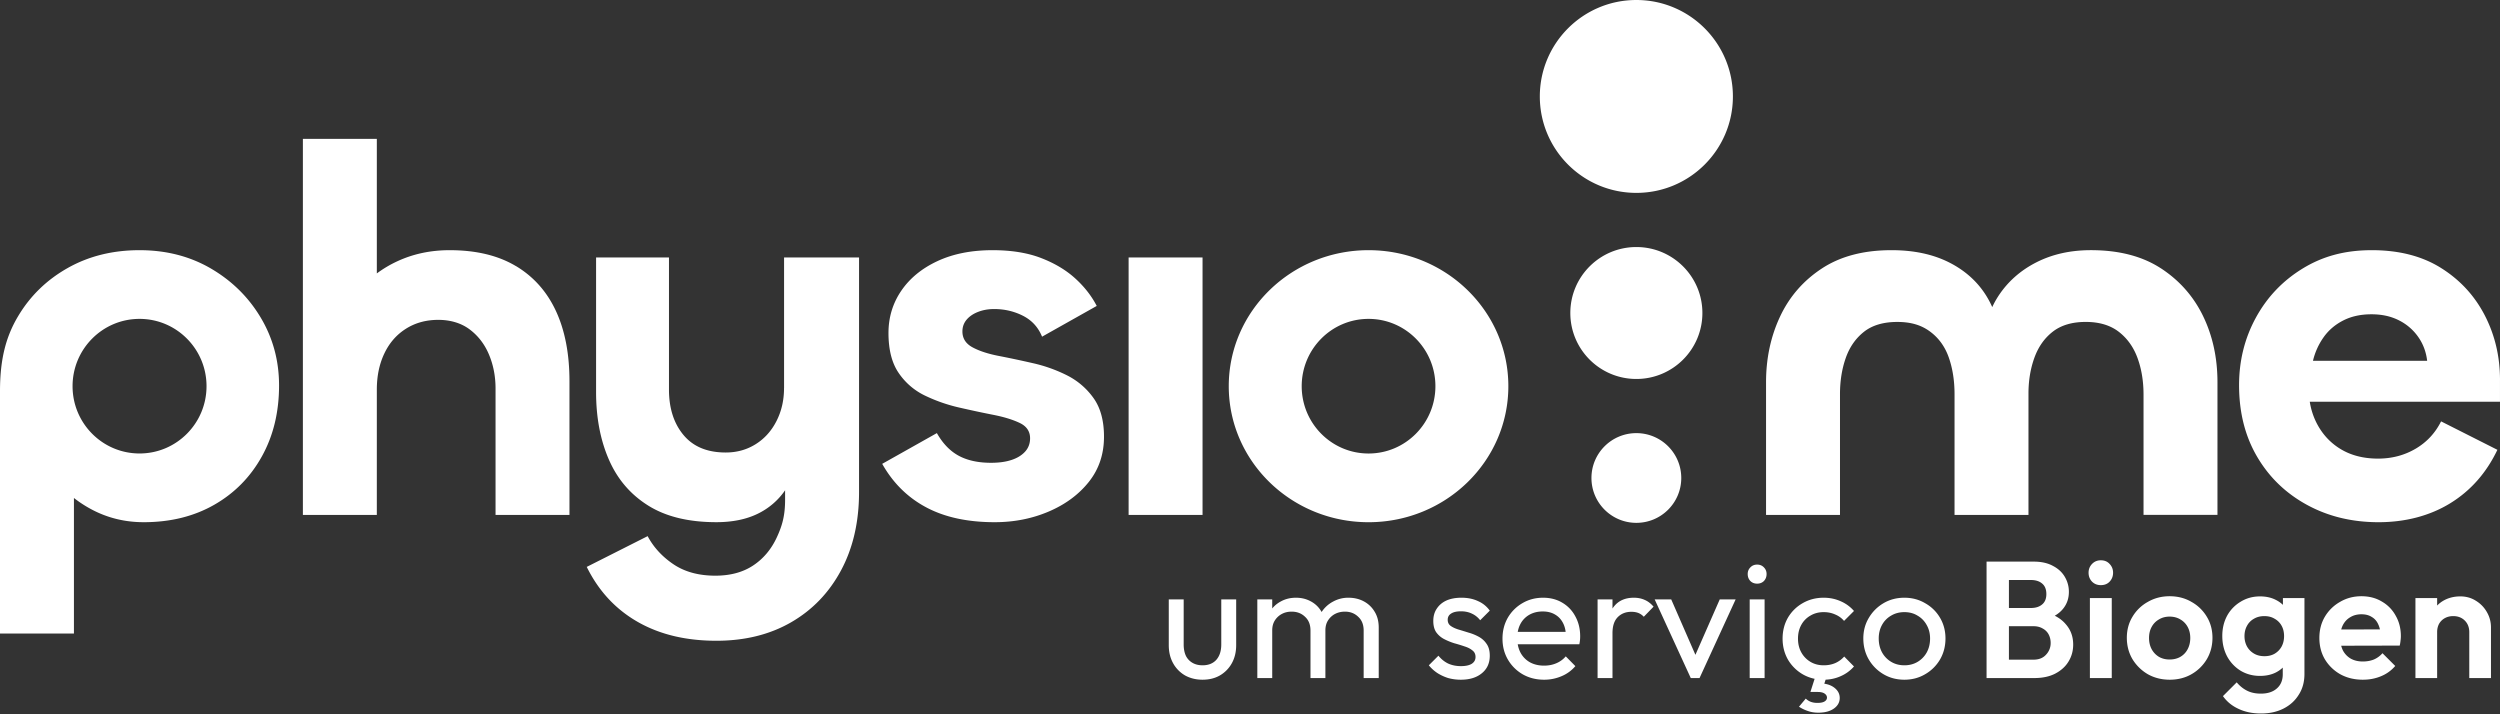
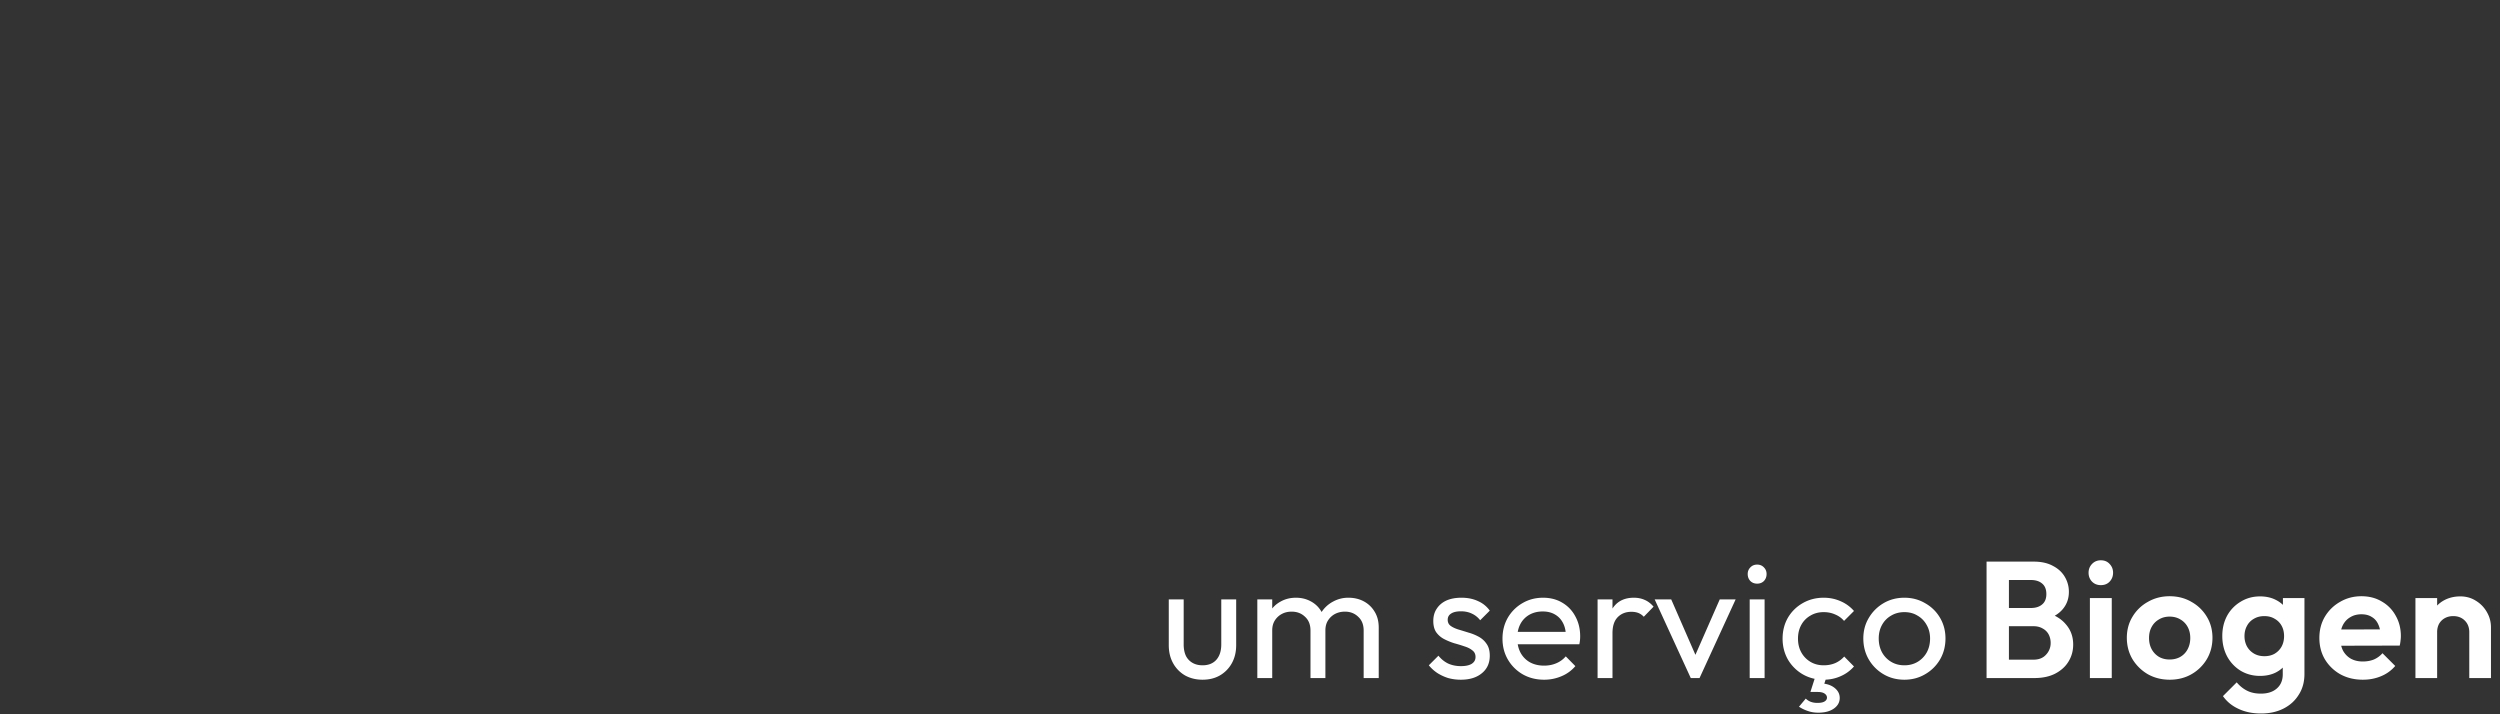
<svg xmlns="http://www.w3.org/2000/svg" width="483" height="138" fill="none">
  <rect width="100%" height="100%" fill="#333333" stroke="none" />
  <g clip-path="url(#a)" fill="#fff">
-     <path d="M99.658 51.4c-3.42-2.044-7.68-3.065-12.775-3.065-3.69 0-7.076.721-10.159 2.16a22.37 22.37 0 0 0-3.921 2.331V26.831H58.518v72.651h14.285V75.265c0-2.614.484-4.939 1.458-6.985.972-2.043 2.364-3.632 4.174-4.773 1.81-1.14 3.889-1.71 6.237-1.71 2.35 0 4.442.619 6.087 1.86 1.642 1.24 2.884 2.863 3.723 4.873.84 2.01 1.257 4.188 1.257 6.53v24.42h14.282V73.654c0-5.29-.872-9.812-2.614-13.567-1.744-3.753-4.324-6.649-7.743-8.692l-.006.003ZM151.476 74.965c0 2.346-.487 4.473-1.459 6.38-.971 1.908-2.312 3.401-4.023 4.47-1.711 1.073-3.639 1.608-5.783 1.608-3.555 0-6.27-1.12-8.147-3.368-1.879-2.244-2.818-5.176-2.818-8.793V49.738h-14.083v26.026c0 4.89.821 9.229 2.466 13.014 1.642 3.785 4.174 6.75 7.597 8.893 3.419 2.145 7.809 3.214 13.177 3.214 3.083 0 5.735-.538 7.946-1.607a13.571 13.571 0 0 0 5.331-4.555v1.827c0 3.05-.538 4.975-1.608 7.285-1.074 2.311-2.599 4.119-4.577 5.426-1.979 1.307-4.412 1.959-7.293 1.959-3.218 0-5.918-.739-8.099-2.211-2.18-1.476-3.84-3.284-4.977-5.426l-11.767 5.942c2.279 4.624 5.548 8.157 9.807 10.602 4.258 2.446 9.337 3.668 15.24 3.668 5.498 0 10.309-1.189 14.435-3.566 4.123-2.379 7.344-5.726 9.657-10.049 2.312-4.32 3.47-9.361 3.47-15.123V49.74h-14.486v25.224h-.006ZM206.205 72.546a28.709 28.709 0 0 0-6.589-2.367 202.62 202.62 0 0 0-6.637-1.41c-2.081-.402-3.774-.955-5.079-1.66-1.308-.706-1.961-1.728-1.961-3.07 0-.872.268-1.626.803-2.266.536-.637 1.272-1.142 2.214-1.511.938-.37 1.975-.553 3.118-.553 2.012 0 3.873.439 5.582 1.31 1.708.874 2.932 2.214 3.671 4.029l10.562-5.94c-1.007-1.947-2.4-3.725-4.174-5.335-1.777-1.61-3.973-2.92-6.589-3.927-2.613-1.006-5.732-1.51-9.356-1.51-4.089 0-7.644.705-10.66 2.114-3.02 1.409-5.35 3.323-6.992 5.738-1.645 2.416-2.463 5.134-2.463 8.154 0 3.22.652 5.789 1.961 7.703a12.824 12.824 0 0 0 5.079 4.38 31.126 31.126 0 0 0 6.637 2.316c2.346.538 4.541 1.006 6.589 1.409 2.045.402 3.738.922 5.079 1.56 1.341.639 2.012 1.627 2.012 2.97 0 1.007-.319 1.863-.956 2.569-.638.706-1.51 1.244-2.617 1.61-1.106.37-2.43.553-3.972.553-2.481 0-4.559-.454-6.237-1.358-1.678-.907-3.086-2.367-4.226-4.38l-10.561 5.94c2.078 3.691 4.911 6.494 8.498 8.405 3.588 1.914 7.997 2.869 13.229 2.869 3.756 0 7.242-.688 10.46-2.064 3.217-1.376 5.798-3.286 7.746-5.738 1.943-2.448 2.917-5.35 2.917-8.71 0-3.085-.67-5.569-2.011-7.45a13.944 13.944 0 0 0-5.08-4.38h.003ZM232.332 49.741h-14.284v49.741h14.284v-49.74ZM417.499 51.85c-3.588-2.343-8.099-3.518-13.53-3.518-3.957 0-7.479.787-10.561 2.361-3.086 1.575-5.534 3.753-7.344 6.532a16.946 16.946 0 0 0-1.164 2.106c-.319-.73-.686-1.43-1.101-2.106-1.708-2.78-4.123-4.957-7.241-6.532-3.119-1.574-6.824-2.36-11.115-2.36-5.365 0-9.843 1.17-13.427 3.517-3.588 2.346-6.289 5.444-8.099 9.295-1.81 3.855-2.716 8.09-2.716 12.711V99.48h14.285V76.166c0-2.544.367-4.873 1.107-6.984.736-2.11 1.909-3.8 3.521-5.075 1.609-1.27 3.756-1.907 6.439-1.907 2.682 0 4.661.619 6.336 1.86 1.675 1.24 2.884 2.913 3.621 5.022.737 2.11 1.106 4.47 1.106 7.084V99.48h14.285V76.064c0-2.544.385-4.873 1.158-6.985.77-2.109 1.96-3.782 3.569-5.023 1.609-1.237 3.723-1.86 6.337-1.86 2.613 0 4.742.638 6.387 1.908 1.642 1.274 2.851 2.966 3.621 5.075.77 2.108 1.158 4.47 1.158 7.084v23.213h14.284V73.853c0-4.69-.923-8.944-2.767-12.762-1.846-3.818-4.562-6.898-8.146-9.244l-.003.003ZM483 73.411c0-4.53-.983-8.69-2.944-12.488-1.964-3.797-4.776-6.844-8.436-9.142-3.659-2.298-8.119-3.446-13.376-3.446s-9.518 1.184-13.376 3.548c-3.862 2.364-6.872 5.53-9.034 9.493-2.162 3.963-3.245 8.31-3.245 13.039 0 5.263 1.164 9.875 3.495 13.837 2.327 3.963 5.539 7.06 9.632 9.292 4.093 2.233 8.7 3.347 13.824 3.347 5.125 0 9.864-1.217 13.825-3.647 3.96-2.43 7.004-5.876 9.133-10.34l-10.881-5.495c-1.133 2.265-2.778 4.031-4.941 5.296-2.162 1.265-4.577 1.899-7.238 1.899-2.794 0-5.209-.616-7.239-1.848-2.029-1.231-3.593-2.947-4.691-5.146a13.722 13.722 0 0 1-1.26-3.996h36.749v-4.197l.003-.006Zm-36.135-3.698a13.1 13.1 0 0 1 2.048-4.545c.962-1.364 2.228-2.449 3.792-3.248 1.563-.799 3.377-1.199 5.44-1.199 2.063 0 3.759.385 5.29 1.148a9.993 9.993 0 0 1 3.744 3.197c.965 1.367 1.548 2.914 1.747 4.644h-22.061v.003ZM40.79 51.901c-4.06-2.376-8.666-3.566-13.83-3.566-5.163 0-9.774 1.139-13.83 3.416-4.06 2.277-7.26 5.378-9.605 9.295C1.173 64.966 0 69.314 0 75.578v46.817h14.284V96.211a23.43 23.43 0 0 0 3.42 2.217c3.082 1.64 6.438 2.46 10.06 2.46 5.163 0 9.707-1.123 13.628-3.365 3.924-2.244 6.992-5.36 9.202-9.346 2.214-3.983 3.32-8.556 3.32-13.717 0-4.756-1.173-9.109-3.521-13.062-2.349-3.954-5.549-7.117-9.605-9.497h.003ZM26.96 87.612c-7.148 0-12.94-5.822-12.94-13.002 0-7.18 5.795-13.002 12.94-13.002S39.9 67.43 39.9 74.61c0 7.18-5.795 13.002-12.94 13.002ZM264.405 48.335c-14.916 0-27.009 11.765-27.009 26.278 0 14.514 12.093 26.278 27.009 26.278s27.008-11.764 27.008-26.278c0-14.513-12.092-26.278-27.008-26.278Zm0 39.283c-7.134 0-12.916-5.822-12.916-13.005 0-7.183 5.782-13.005 12.916-13.005 7.133 0 12.916 5.822 12.916 13.005 0 7.183-5.783 13.005-12.916 13.005ZM316.145 37.264c10.301 0 18.651-8.341 18.651-18.632 0-10.29-8.35-18.632-18.651-18.632s-18.651 8.342-18.651 18.632c0 10.29 8.35 18.632 18.651 18.632ZM316.145 101.014c4.792 0 8.676-3.88 8.676-8.667s-3.884-8.667-8.676-8.667-8.676 3.88-8.676 8.667 3.884 8.667 8.676 8.667ZM316.145 73.216c7.045 0 12.757-5.706 12.757-12.744 0-7.038-5.712-12.744-12.757-12.744s-12.757 5.706-12.757 12.744c0 7.038 5.712 12.744 12.757 12.744Z" />
-   </g>
+     </g>
  <path d="M232.334 131.32c-1.259 0-2.39-.277-3.392-.832a6.132 6.132 0 0 1-2.304-2.368c-.555-1.003-.832-2.165-.832-3.488V115.8h2.88v8.704c0 .832.138 1.557.416 2.176a3.194 3.194 0 0 0 1.28 1.376c.554.32 1.205.48 1.952.48 1.13 0 2.016-.352 2.656-1.056.64-.725.96-1.717.96-2.976V115.8h2.88v8.832c0 1.323-.278 2.485-.832 3.488a6.146 6.146 0 0 1-2.304 2.368c-.96.555-2.08.832-3.36.832Zm10.58-.32v-15.2h2.88V131h-2.88Zm10.272 0v-9.184c0-1.131-.352-2.016-1.056-2.656-.683-.661-1.547-.992-2.592-.992-.704 0-1.334.149-1.888.448a3.596 3.596 0 0 0-1.344 1.248c-.342.533-.512 1.173-.512 1.92l-1.184-.576c0-1.152.245-2.155.736-3.008a5.311 5.311 0 0 1 2.08-1.984c.874-.491 1.856-.736 2.944-.736 1.066 0 2.026.235 2.88.704a5.1 5.1 0 0 1 2.048 1.984c.512.853.768 1.867.768 3.04V131h-2.88Zm10.272 0v-9.184c0-1.131-.352-2.016-1.056-2.656-.683-.661-1.536-.992-2.56-.992-.704 0-1.344.149-1.92.448a3.596 3.596 0 0 0-1.344 1.248c-.342.533-.512 1.173-.512 1.92l-1.632-.576c.064-1.173.373-2.176.928-3.008a5.974 5.974 0 0 1 2.208-1.984 6.024 6.024 0 0 1 2.944-.736c1.109 0 2.101.235 2.976.704a5.318 5.318 0 0 1 2.08 1.984c.533.853.8 1.877.8 3.072V131h-2.912Zm18.767.32a9.063 9.063 0 0 1-2.432-.32 8.819 8.819 0 0 1-2.08-.96 7.488 7.488 0 0 1-1.664-1.504l1.856-1.856c.555.683 1.195 1.195 1.92 1.536.725.32 1.536.48 2.432.48.896 0 1.589-.149 2.08-.448.491-.32.736-.757.736-1.312s-.203-.981-.608-1.28c-.384-.32-.885-.576-1.504-.768a31.892 31.892 0 0 0-1.984-.608 12.056 12.056 0 0 1-1.952-.8 4.341 4.341 0 0 1-1.536-1.312c-.384-.555-.576-1.291-.576-2.208 0-.917.224-1.707.672-2.368.448-.683 1.067-1.205 1.856-1.568.811-.363 1.781-.544 2.912-.544 1.195 0 2.251.213 3.168.64a5.436 5.436 0 0 1 2.304 1.856l-1.856 1.856a4.265 4.265 0 0 0-1.6-1.28c-.619-.299-1.323-.448-2.112-.448-.832 0-1.472.149-1.92.448-.427.277-.64.672-.64 1.184 0 .512.192.907.576 1.184.384.277.885.512 1.504.704.64.192 1.301.395 1.984.608a9.18 9.18 0 0 1 1.952.8c.619.341 1.12.8 1.504 1.376.405.576.608 1.333.608 2.272 0 1.429-.512 2.56-1.536 3.392-1.003.832-2.357 1.248-4.064 1.248Zm16.088 0c-1.514 0-2.88-.341-4.096-1.024a7.844 7.844 0 0 1-2.88-2.848c-.704-1.195-1.056-2.549-1.056-4.064 0-1.493.342-2.837 1.024-4.032a7.751 7.751 0 0 1 2.816-2.816c1.195-.704 2.528-1.056 4-1.056 1.408 0 2.646.32 3.712.96a6.586 6.586 0 0 1 2.528 2.656c.619 1.131.928 2.411.928 3.84 0 .213-.01.448-.032.704a7.94 7.94 0 0 1-.128.832h-12.832v-2.4h11.296l-1.056.928c0-1.024-.181-1.888-.544-2.592-.362-.725-.874-1.28-1.536-1.664-.661-.405-1.461-.608-2.4-.608-.981 0-1.845.213-2.592.64a4.38 4.38 0 0 0-1.728 1.792c-.405.768-.608 1.675-.608 2.72 0 1.067.214 2.005.64 2.816a4.633 4.633 0 0 0 1.824 1.856c.79.427 1.696.64 2.72.64.854 0 1.632-.149 2.336-.448a4.84 4.84 0 0 0 1.856-1.344l1.856 1.888a7.057 7.057 0 0 1-2.688 1.952 8.436 8.436 0 0 1-3.36.672Zm10.34-.32v-15.2h2.88V131h-2.88Zm2.88-8.672-1.088-.48c0-1.941.448-3.488 1.344-4.64.896-1.152 2.187-1.728 3.872-1.728.768 0 1.462.139 2.08.416.619.256 1.195.693 1.728 1.312l-1.888 1.952a2.878 2.878 0 0 0-1.056-.736c-.384-.149-.832-.224-1.344-.224-1.066 0-1.941.341-2.624 1.024-.682.683-1.024 1.717-1.024 3.104ZM326.656 131l-6.976-15.2h3.2l5.6 12.832h-1.856l5.632-12.832h3.072l-6.976 15.2h-1.696Zm11.384 0v-15.2h2.88V131h-2.88Zm1.44-18.24c-.534 0-.971-.171-1.312-.512-.342-.363-.512-.811-.512-1.344 0-.512.17-.939.512-1.28.341-.363.778-.544 1.312-.544.533 0 .97.181 1.312.544.341.341.512.768.512 1.28 0 .533-.171.981-.512 1.344-.342.341-.779.512-1.312.512Zm12.852 18.56c-1.493 0-2.848-.352-4.064-1.056a7.918 7.918 0 0 1-2.848-2.848c-.683-1.216-1.024-2.56-1.024-4.032 0-1.493.341-2.837 1.024-4.032a7.671 7.671 0 0 1 2.848-2.816c1.216-.704 2.571-1.056 4.064-1.056 1.173 0 2.261.224 3.264.672a7.072 7.072 0 0 1 2.592 1.888l-1.92 1.92a4.385 4.385 0 0 0-1.728-1.248c-.661-.299-1.397-.448-2.208-.448-.96 0-1.813.224-2.56.672a4.588 4.588 0 0 0-1.76 1.792c-.427.768-.64 1.653-.64 2.656 0 1.003.213 1.888.64 2.656a4.818 4.818 0 0 0 1.76 1.824c.747.448 1.6.672 2.56.672.811 0 1.547-.139 2.208-.416a4.994 4.994 0 0 0 1.76-1.28l1.888 1.92a7.204 7.204 0 0 1-2.592 1.888c-1.003.448-2.091.672-3.264.672Zm-1.024 6.368c-.747 0-1.419-.107-2.016-.32a7.147 7.147 0 0 1-1.728-.832l1.312-1.568c.256.256.565.459.928.608.384.149.821.224 1.312.224.64 0 1.109-.096 1.408-.288.299-.192.448-.437.448-.736s-.149-.555-.448-.768c-.299-.213-.747-.32-1.344-.32h-1.408l.992-3.104h2.176l-.736 2.304-1.056-.864c1.301-.043 2.336.203 3.104.736.789.555 1.184 1.248 1.184 2.08 0 .832-.373 1.515-1.12 2.048-.747.533-1.749.8-3.008.8Zm16.623-6.368c-1.493 0-2.837-.352-4.032-1.056a7.918 7.918 0 0 1-2.848-2.848c-.704-1.216-1.056-2.571-1.056-4.064 0-1.472.352-2.795 1.056-3.968a7.918 7.918 0 0 1 2.848-2.848c1.195-.704 2.539-1.056 4.032-1.056 1.472 0 2.805.352 4 1.056a7.605 7.605 0 0 1 2.88 2.816c.704 1.195 1.056 2.528 1.056 4 0 1.493-.352 2.848-1.056 4.064a7.844 7.844 0 0 1-2.88 2.848c-1.195.704-2.528 1.056-4 1.056Zm0-2.784c.96 0 1.813-.224 2.56-.672a4.818 4.818 0 0 0 1.76-1.824c.427-.789.64-1.685.64-2.688 0-.981-.224-1.856-.672-2.624a4.588 4.588 0 0 0-1.76-1.792c-.725-.448-1.568-.672-2.528-.672s-1.813.224-2.56.672a4.588 4.588 0 0 0-1.76 1.792c-.427.768-.64 1.643-.64 2.624 0 1.003.213 1.899.64 2.688a4.818 4.818 0 0 0 1.76 1.824c.747.448 1.6.672 2.56.672ZM387.004 131v-3.552h5.856c1.045 0 1.856-.32 2.432-.96a3.22 3.22 0 0 0 .896-2.272c0-.597-.128-1.141-.384-1.632a2.724 2.724 0 0 0-1.152-1.152c-.491-.299-1.088-.448-1.792-.448h-5.856v-3.52h5.376c.896 0 1.61-.224 2.144-.672.554-.448.832-1.12.832-2.016 0-.917-.278-1.6-.832-2.048-.534-.448-1.248-.672-2.144-.672h-5.376v-3.552h5.888c1.493 0 2.741.277 3.744.832 1.024.533 1.792 1.248 2.304 2.144a5.6 5.6 0 0 1 .768 2.88c0 1.28-.395 2.389-1.184 3.328-.768.917-1.899 1.6-3.392 2.048l.192-1.408c1.664.469 2.944 1.248 3.84 2.336.917 1.067 1.376 2.357 1.376 3.872 0 1.195-.299 2.283-.896 3.264-.576.96-1.43 1.739-2.56 2.336-1.11.576-2.464.864-4.064.864h-6.016Zm-3.2 0v-22.496h4.32V131h-4.32Zm19.963 0v-15.456h4.224V131h-4.224Zm2.112-17.952c-.682 0-1.248-.224-1.696-.672-.448-.469-.672-1.045-.672-1.728 0-.661.224-1.227.672-1.696.448-.469 1.014-.704 1.696-.704.704 0 1.27.235 1.696.704.448.469.672 1.035.672 1.696 0 .683-.224 1.259-.672 1.728-.426.448-.992.672-1.696.672Zm13.314 18.272c-1.558 0-2.966-.352-4.224-1.056a8.445 8.445 0 0 1-2.976-2.912c-.726-1.237-1.088-2.613-1.088-4.128 0-1.515.362-2.869 1.088-4.064a7.872 7.872 0 0 1 2.976-2.88c1.258-.725 2.656-1.088 4.192-1.088 1.578 0 2.986.363 4.224 1.088a7.886 7.886 0 0 1 2.976 2.88c.725 1.195 1.088 2.549 1.088 4.064 0 1.515-.363 2.891-1.088 4.128a8.128 8.128 0 0 1-2.976 2.912c-1.238.704-2.635 1.056-4.192 1.056Zm-.032-3.904c.789 0 1.482-.171 2.08-.512a3.599 3.599 0 0 0 1.408-1.472c.341-.64.512-1.365.512-2.176 0-.811-.171-1.525-.512-2.144a3.66 3.66 0 0 0-1.408-1.44c-.598-.363-1.291-.544-2.08-.544-.768 0-1.451.181-2.048.544a3.646 3.646 0 0 0-1.408 1.44c-.342.619-.512 1.333-.512 2.144 0 .811.17 1.536.512 2.176.341.619.81 1.109 1.408 1.472.597.341 1.28.512 2.048.512Zm17.674 10.432c-1.642 0-3.093-.299-4.352-.896-1.258-.576-2.261-1.397-3.008-2.464l2.656-2.656c.598.704 1.259 1.237 1.984 1.6.747.384 1.643.576 2.688.576 1.302 0 2.326-.331 3.072-.992.769-.661 1.153-1.579 1.153-2.752v-3.872l.703-3.392-.672-3.392v-4.064h4.16V130.2c0 1.536-.362 2.869-1.087 4-.705 1.152-1.686 2.048-2.944 2.688-1.259.64-2.71.96-4.353.96Zm-.192-7.264c-1.386 0-2.634-.331-3.744-.992a7.329 7.329 0 0 1-2.624-2.784c-.618-1.173-.928-2.485-.928-3.936s.31-2.752.928-3.904a7.145 7.145 0 0 1 2.624-2.72c1.11-.683 2.358-1.024 3.744-1.024 1.152 0 2.166.224 3.04.672.896.448 1.601 1.067 2.112 1.856.512.768.79 1.675.832 2.72v4.864c-.042 1.024-.33 1.941-.863 2.752-.513.789-1.217 1.408-2.113 1.856-.874.427-1.877.64-3.008.64Zm.832-3.808c.768 0 1.43-.16 1.984-.48a3.616 3.616 0 0 0 1.344-1.376c.32-.597.48-1.269.48-2.016 0-.768-.16-1.44-.48-2.016a3.394 3.394 0 0 0-1.344-1.344c-.554-.341-1.216-.512-1.984-.512s-1.44.171-2.016.512a3.344 3.344 0 0 0-1.344 1.376c-.32.576-.48 1.237-.48 1.984 0 .725.16 1.387.48 1.984.32.576.768 1.035 1.344 1.376.576.341 1.248.512 2.016.512Zm19.044 4.544c-1.622 0-3.062-.341-4.32-1.024a8.114 8.114 0 0 1-3.008-2.88c-.726-1.216-1.088-2.603-1.088-4.16 0-1.536.352-2.901 1.056-4.096a7.937 7.937 0 0 1 2.944-2.88c1.237-.725 2.613-1.088 4.128-1.088 1.493 0 2.805.341 3.936 1.024a6.949 6.949 0 0 1 2.688 2.752c.661 1.152.992 2.464.992 3.936 0 .277-.022.565-.064.864a6.55 6.55 0 0 1-.16.96l-12.992.032v-3.136l11.04-.032-1.696 1.312c-.043-.917-.214-1.685-.512-2.304-.278-.619-.694-1.088-1.248-1.408-.534-.341-1.195-.512-1.984-.512-.832 0-1.558.192-2.176.576-.619.363-1.099.885-1.44 1.568-.32.661-.48 1.451-.48 2.368 0 .939.17 1.76.512 2.464a3.951 3.951 0 0 0 1.536 1.6c.661.363 1.429.544 2.304.544.789 0 1.504-.128 2.144-.384a4.67 4.67 0 0 0 1.664-1.216l2.464 2.464a7.132 7.132 0 0 1-2.752 1.984c-1.067.448-2.23.672-3.488.672Zm20.544-.32v-8.864c0-.917-.288-1.664-.864-2.24-.576-.576-1.322-.864-2.24-.864-.597 0-1.13.128-1.6.384a2.897 2.897 0 0 0-1.12 1.088c-.256.469-.384 1.013-.384 1.632l-1.632-.832c0-1.216.256-2.272.768-3.168a5.686 5.686 0 0 1 2.176-2.144c.939-.512 1.995-.768 3.168-.768 1.131 0 2.144.288 3.04.864a5.996 5.996 0 0 1 2.112 2.208c.512.896.768 1.867.768 2.912V131h-4.192Zm-10.4 0v-15.456h4.192V131h-4.192Z" fill="#fff" />
  <defs>
    <clipPath id="a">
-       <path fill="#fff" d="M0 0h483v123.801H0z" />
-     </clipPath>
+       </clipPath>
  </defs>
</svg>